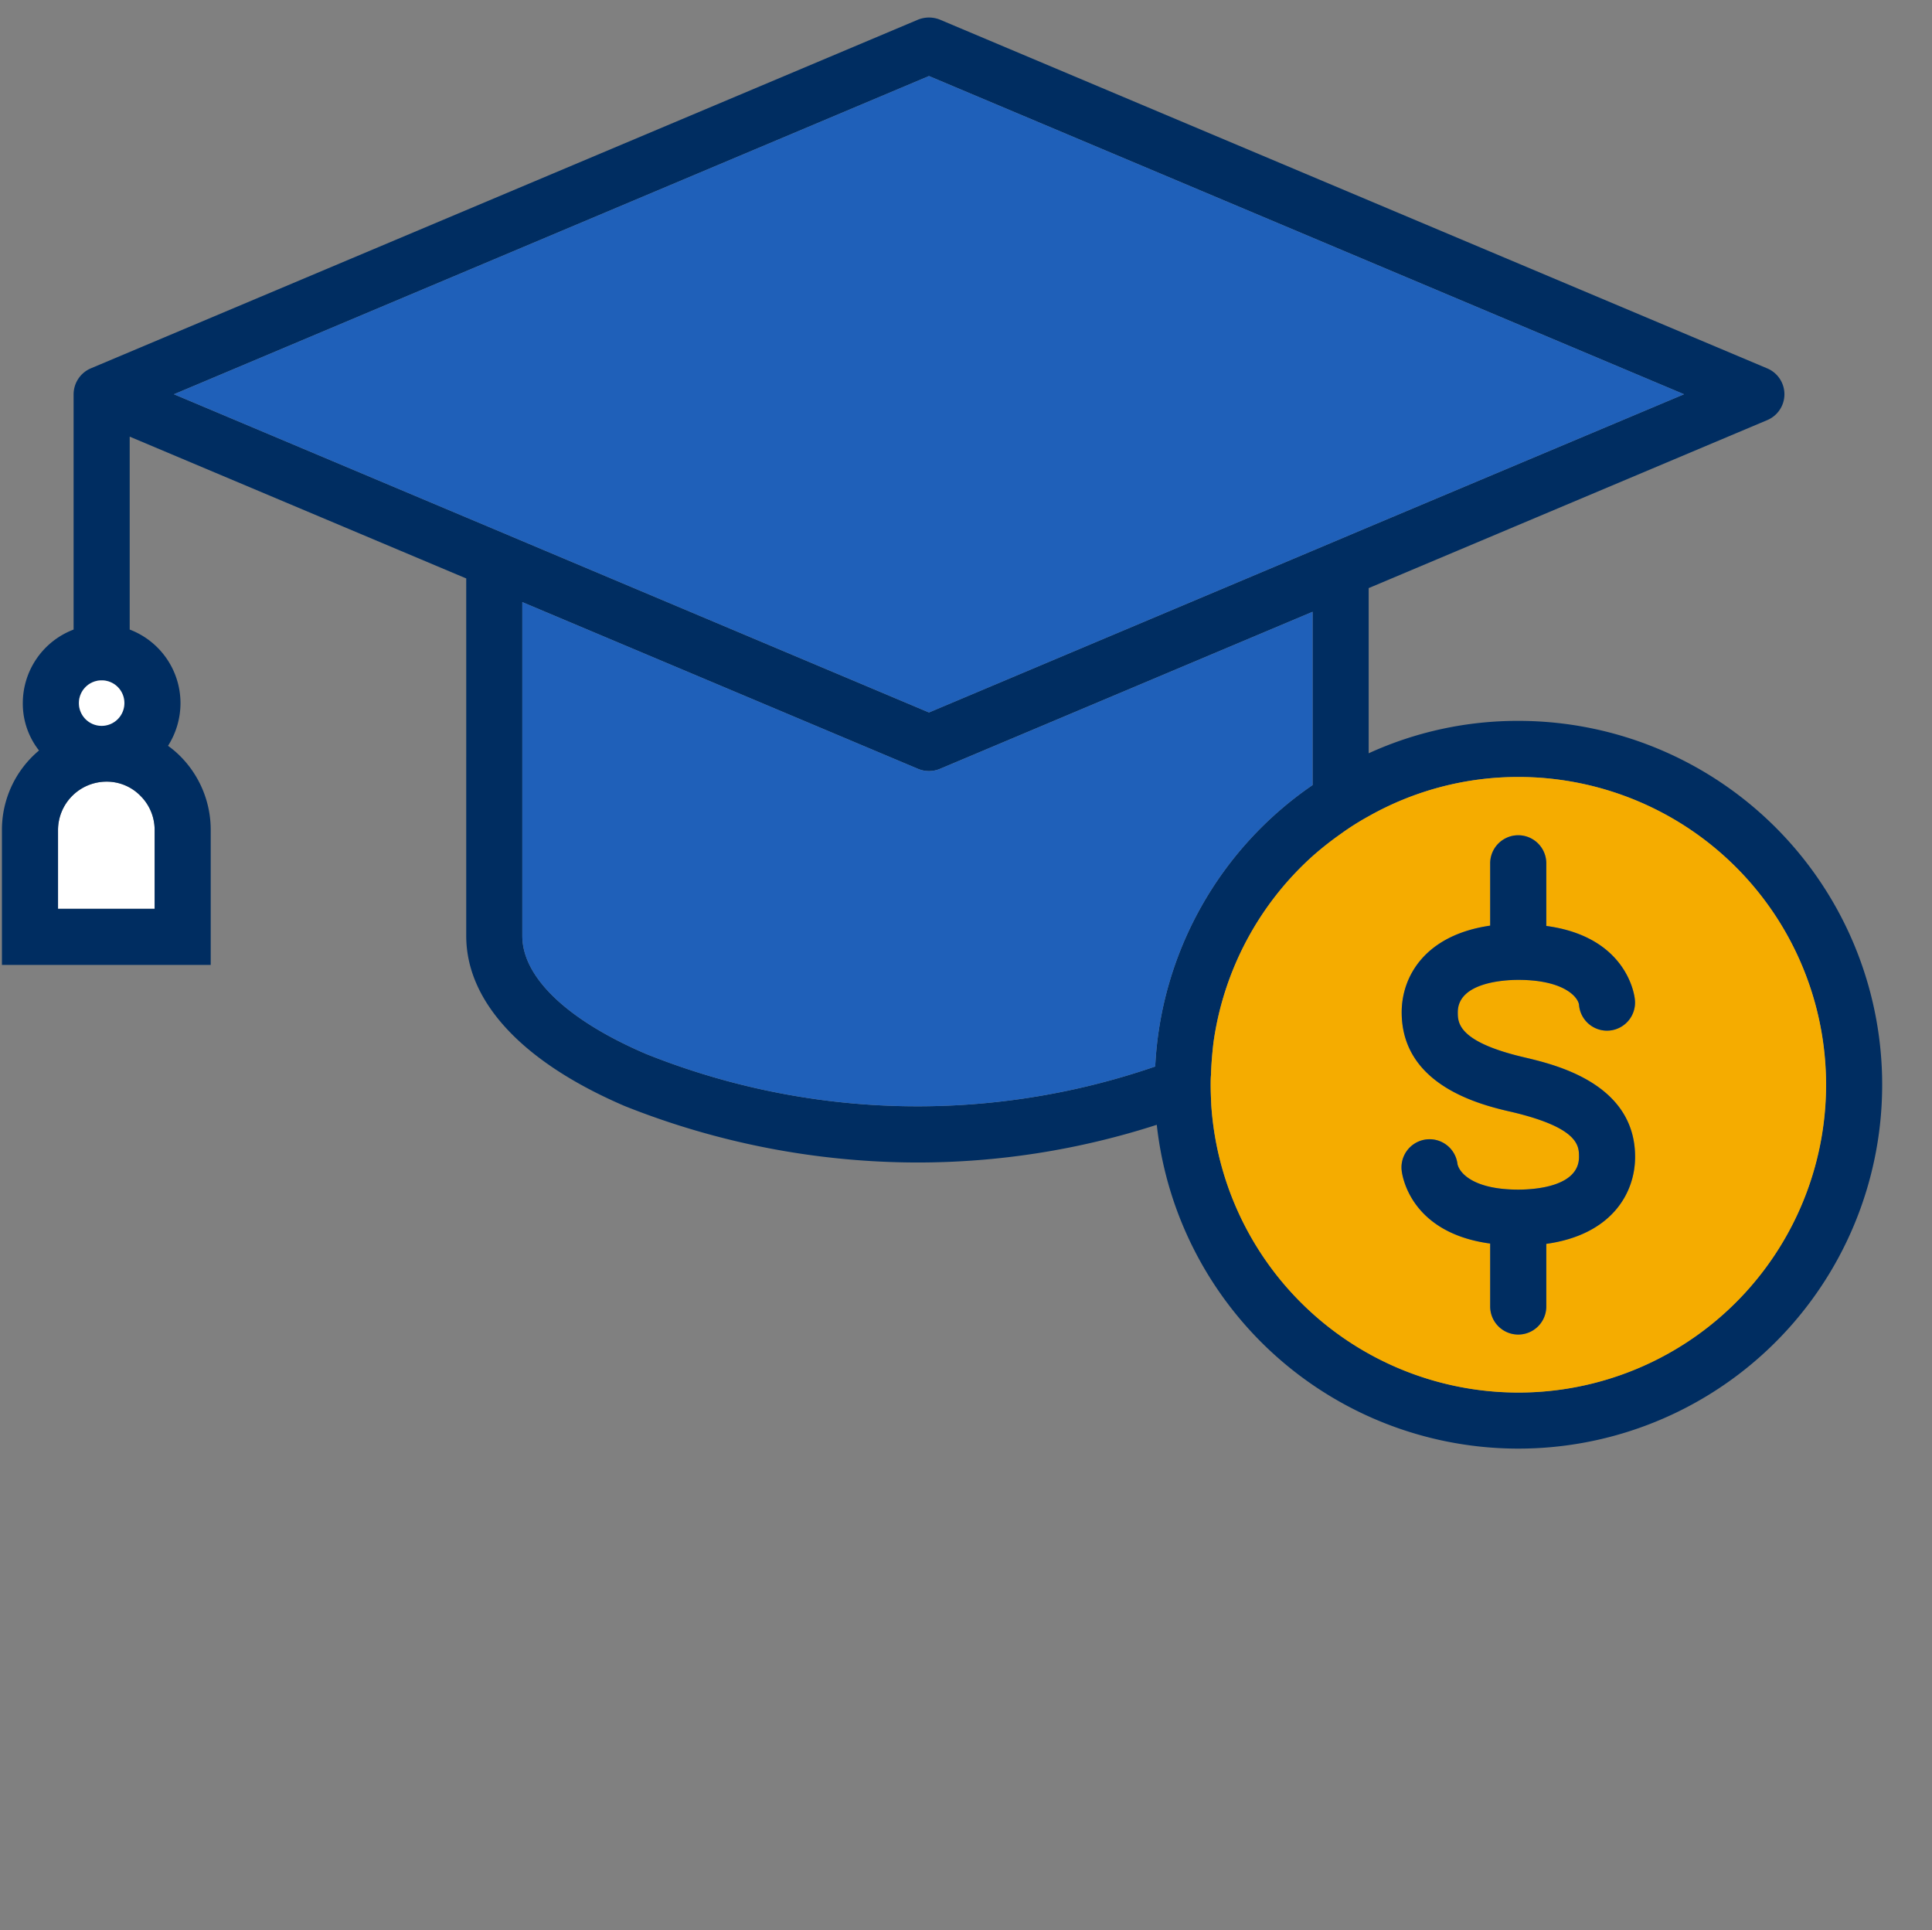
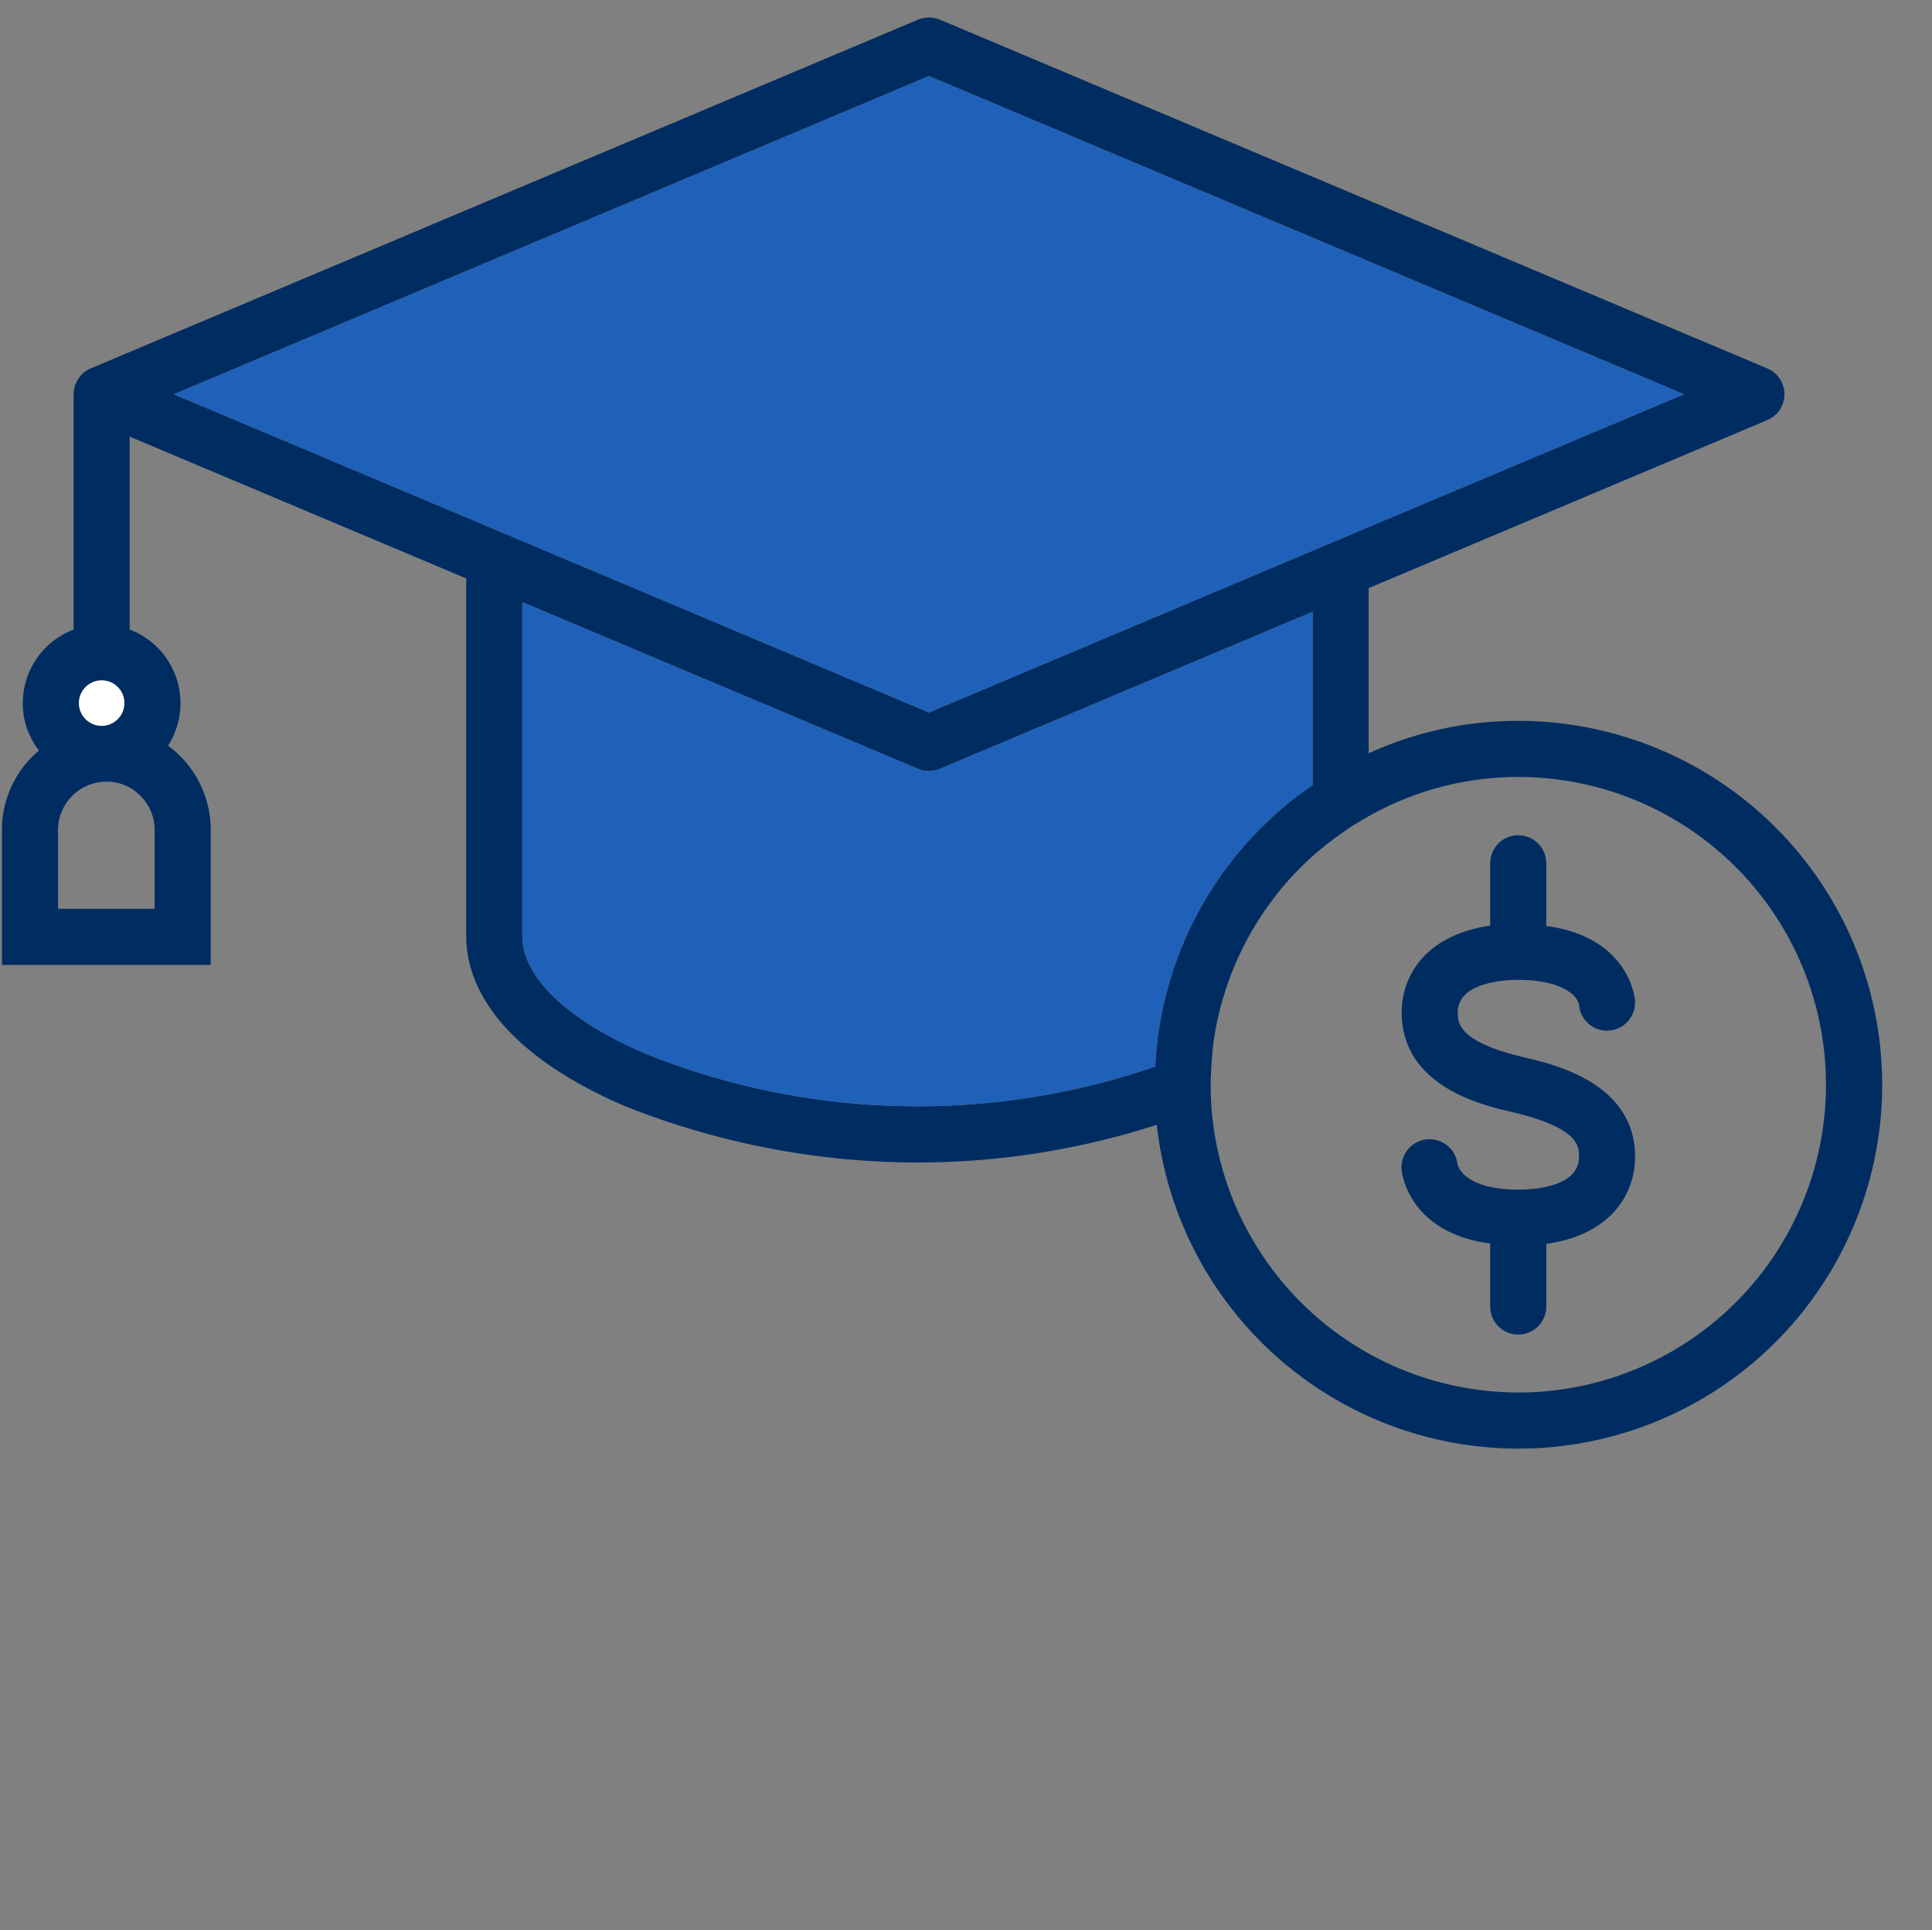
<svg xmlns="http://www.w3.org/2000/svg" id="Layer_1" data-name="Layer 1" viewBox="0 0 62 61.929">
  <rect x="0" y="0" width="62" height="61.929" fill="#808080" stroke="none" />
  <g id="Group_18593" data-name="Group 18593">
    <path d="M3.992,22.56a.73.73,0,1,1-.73-.73A.726.726,0,0,1,3.992,22.56Z" fill="#0e2d5e" />
-     <path d="M4.962,26.63v2.53h-3.1V26.63a1.558,1.558,0,0,1,1.55-1.55,1.511,1.511,0,0,1,1.1.46A1.536,1.536,0,0,1,4.962,26.63Z" fill="#fff" />
    <path d="M48.722,23.13a11.491,11.491,0,0,0-4.8,1.04v-5.3l12.79-5.39a.9.9,0,0,0,0-1.66L30.162.63a.941.941,0,0,0-.7,0L2.912,11.82a.908.908,0,0,0-.55.83V20.2a2.526,2.526,0,0,0-1.63,2.36,2.431,2.431,0,0,0,.52,1.52,3.317,3.317,0,0,0-1.19,2.55v4.33h6.7V26.63a3.345,3.345,0,0,0-.98-2.37,3.092,3.092,0,0,0-.39-.33,2.557,2.557,0,0,0,.4-1.37,2.526,2.526,0,0,0-1.63-2.36V14.01l10.8,4.55V30.03c0,2.11,1.8,4.05,5.09,5.46a25.448,25.448,0,0,0,9.39,1.81,25,25,0,0,0,7.68-1.21,11.675,11.675,0,1,0,11.6-12.96Zm-45.46-1.3a.725.725,0,1,1-.73.73A.728.728,0,0,1,3.262,21.83Zm1.25,3.71a1.536,1.536,0,0,1,.45,1.09v2.53h-3.1V26.63a1.558,1.558,0,0,1,1.55-1.55A1.511,1.511,0,0,1,4.512,25.54Zm11.35-8.56-.88-.37-9.4-3.96L29.812,2.44l24.23,10.21-10.12,4.26-.9.38-.9.38-12.31,5.19-13.05-5.5Zm21.21,17.24a23.419,23.419,0,0,1-16.33-.4c-2.53-1.08-3.98-2.46-3.98-3.79V19.32l12.7,5.35a.91.91,0,0,0,.7,0l11.96-5.04v5.56A11.628,11.628,0,0,0,37.072,34.22Zm11.65,10.46a9.889,9.889,0,0,1-9.85-9.21c-.01-.22-.02-.44-.02-.66,0-.11,0-.21.01-.32.01-.35.04-.7.08-1.04a9.884,9.884,0,0,1,3.18-5.98,10.4,10.4,0,0,1,.9-.71,8.511,8.511,0,0,1,.9-.57,9.759,9.759,0,0,1,4.8-1.26,9.875,9.875,0,1,1,0,19.75Z" fill="#002d61" />
    <path d="M3.992,22.56a.73.73,0,1,1-.73-.73A.726.726,0,0,1,3.992,22.56Z" fill="#fff" />
    <path d="M42.122,19.63v5.56a11.628,11.628,0,0,0-5.05,9.03,23.419,23.419,0,0,1-16.33-.4c-2.53-1.08-3.98-2.46-3.98-3.79V19.32l12.7,5.35a.91.91,0,0,0,.7,0Z" fill="#1f60b9" />
    <polygon points="54.042 12.65 43.922 16.91 43.022 17.29 42.122 17.67 29.812 22.86 16.762 17.36 15.862 16.98 14.982 16.61 5.582 12.65 29.812 2.44 54.042 12.65" fill="#1f60b9" />
    <g id="Group_18555" data-name="Group 18555">
-       <path d="M48.722,24.93a9.759,9.759,0,0,0-4.8,1.26,8.511,8.511,0,0,0-.9.57,10.4,10.4,0,0,0-.9.71,9.884,9.884,0,0,0-3.18,5.98c-.04.34-.07.69-.08,1.04-.01.11-.01.21-.01.32,0,.22.01.44.02.66a9.876,9.876,0,1,0,9.85-10.54Zm.9,14.98v2.01a.9.9,0,1,1-1.8,0V39.9c-2.61-.35-2.83-2.25-2.84-2.34a.9.9,0,0,1,1.79-.21c.07.31.55.82,1.95.82.46,0,1.95-.07,1.95-1.05,0-.35,0-.93-2.15-1.44-.97-.22-3.54-.83-3.54-3.2,0-1.16.76-2.48,2.84-2.78v-2a.9.9,0,1,1,1.8,0v2.01c2.61.35,2.83,2.25,2.84,2.34a.9.9,0,1,1-1.79.18c-.05-.27-.53-.79-1.95-.79-.45,0-1.94.08-1.94,1.04,0,.33,0,.95,2.15,1.45.97.23,3.54.83,3.54,3.19C52.472,38.29,51.712,39.62,49.622,39.91Z" fill="#f5ac00" />
      <g id="Group_18554" data-name="Group 18554">
        <path d="M52.472,37.12c0,1.17-.76,2.5-2.85,2.79v2.01a.9.9,0,1,1-1.8,0V39.9c-2.61-.35-2.83-2.25-2.84-2.34a.9.9,0,0,1,1.79-.21c.07.31.55.82,1.95.82.46,0,1.95-.07,1.95-1.05,0-.35,0-.93-2.15-1.44-.97-.22-3.54-.83-3.54-3.2,0-1.16.76-2.48,2.84-2.78v-2a.9.9,0,1,1,1.8,0v2.01c2.61.35,2.83,2.25,2.84,2.34a.9.9,0,1,1-1.79.18c-.05-.27-.53-.79-1.95-.79-.45,0-1.94.08-1.94,1.04,0,.33,0,.95,2.15,1.45C49.9,34.16,52.472,34.76,52.472,37.12Z" fill="#002d61" />
      </g>
    </g>
  </g>
</svg>